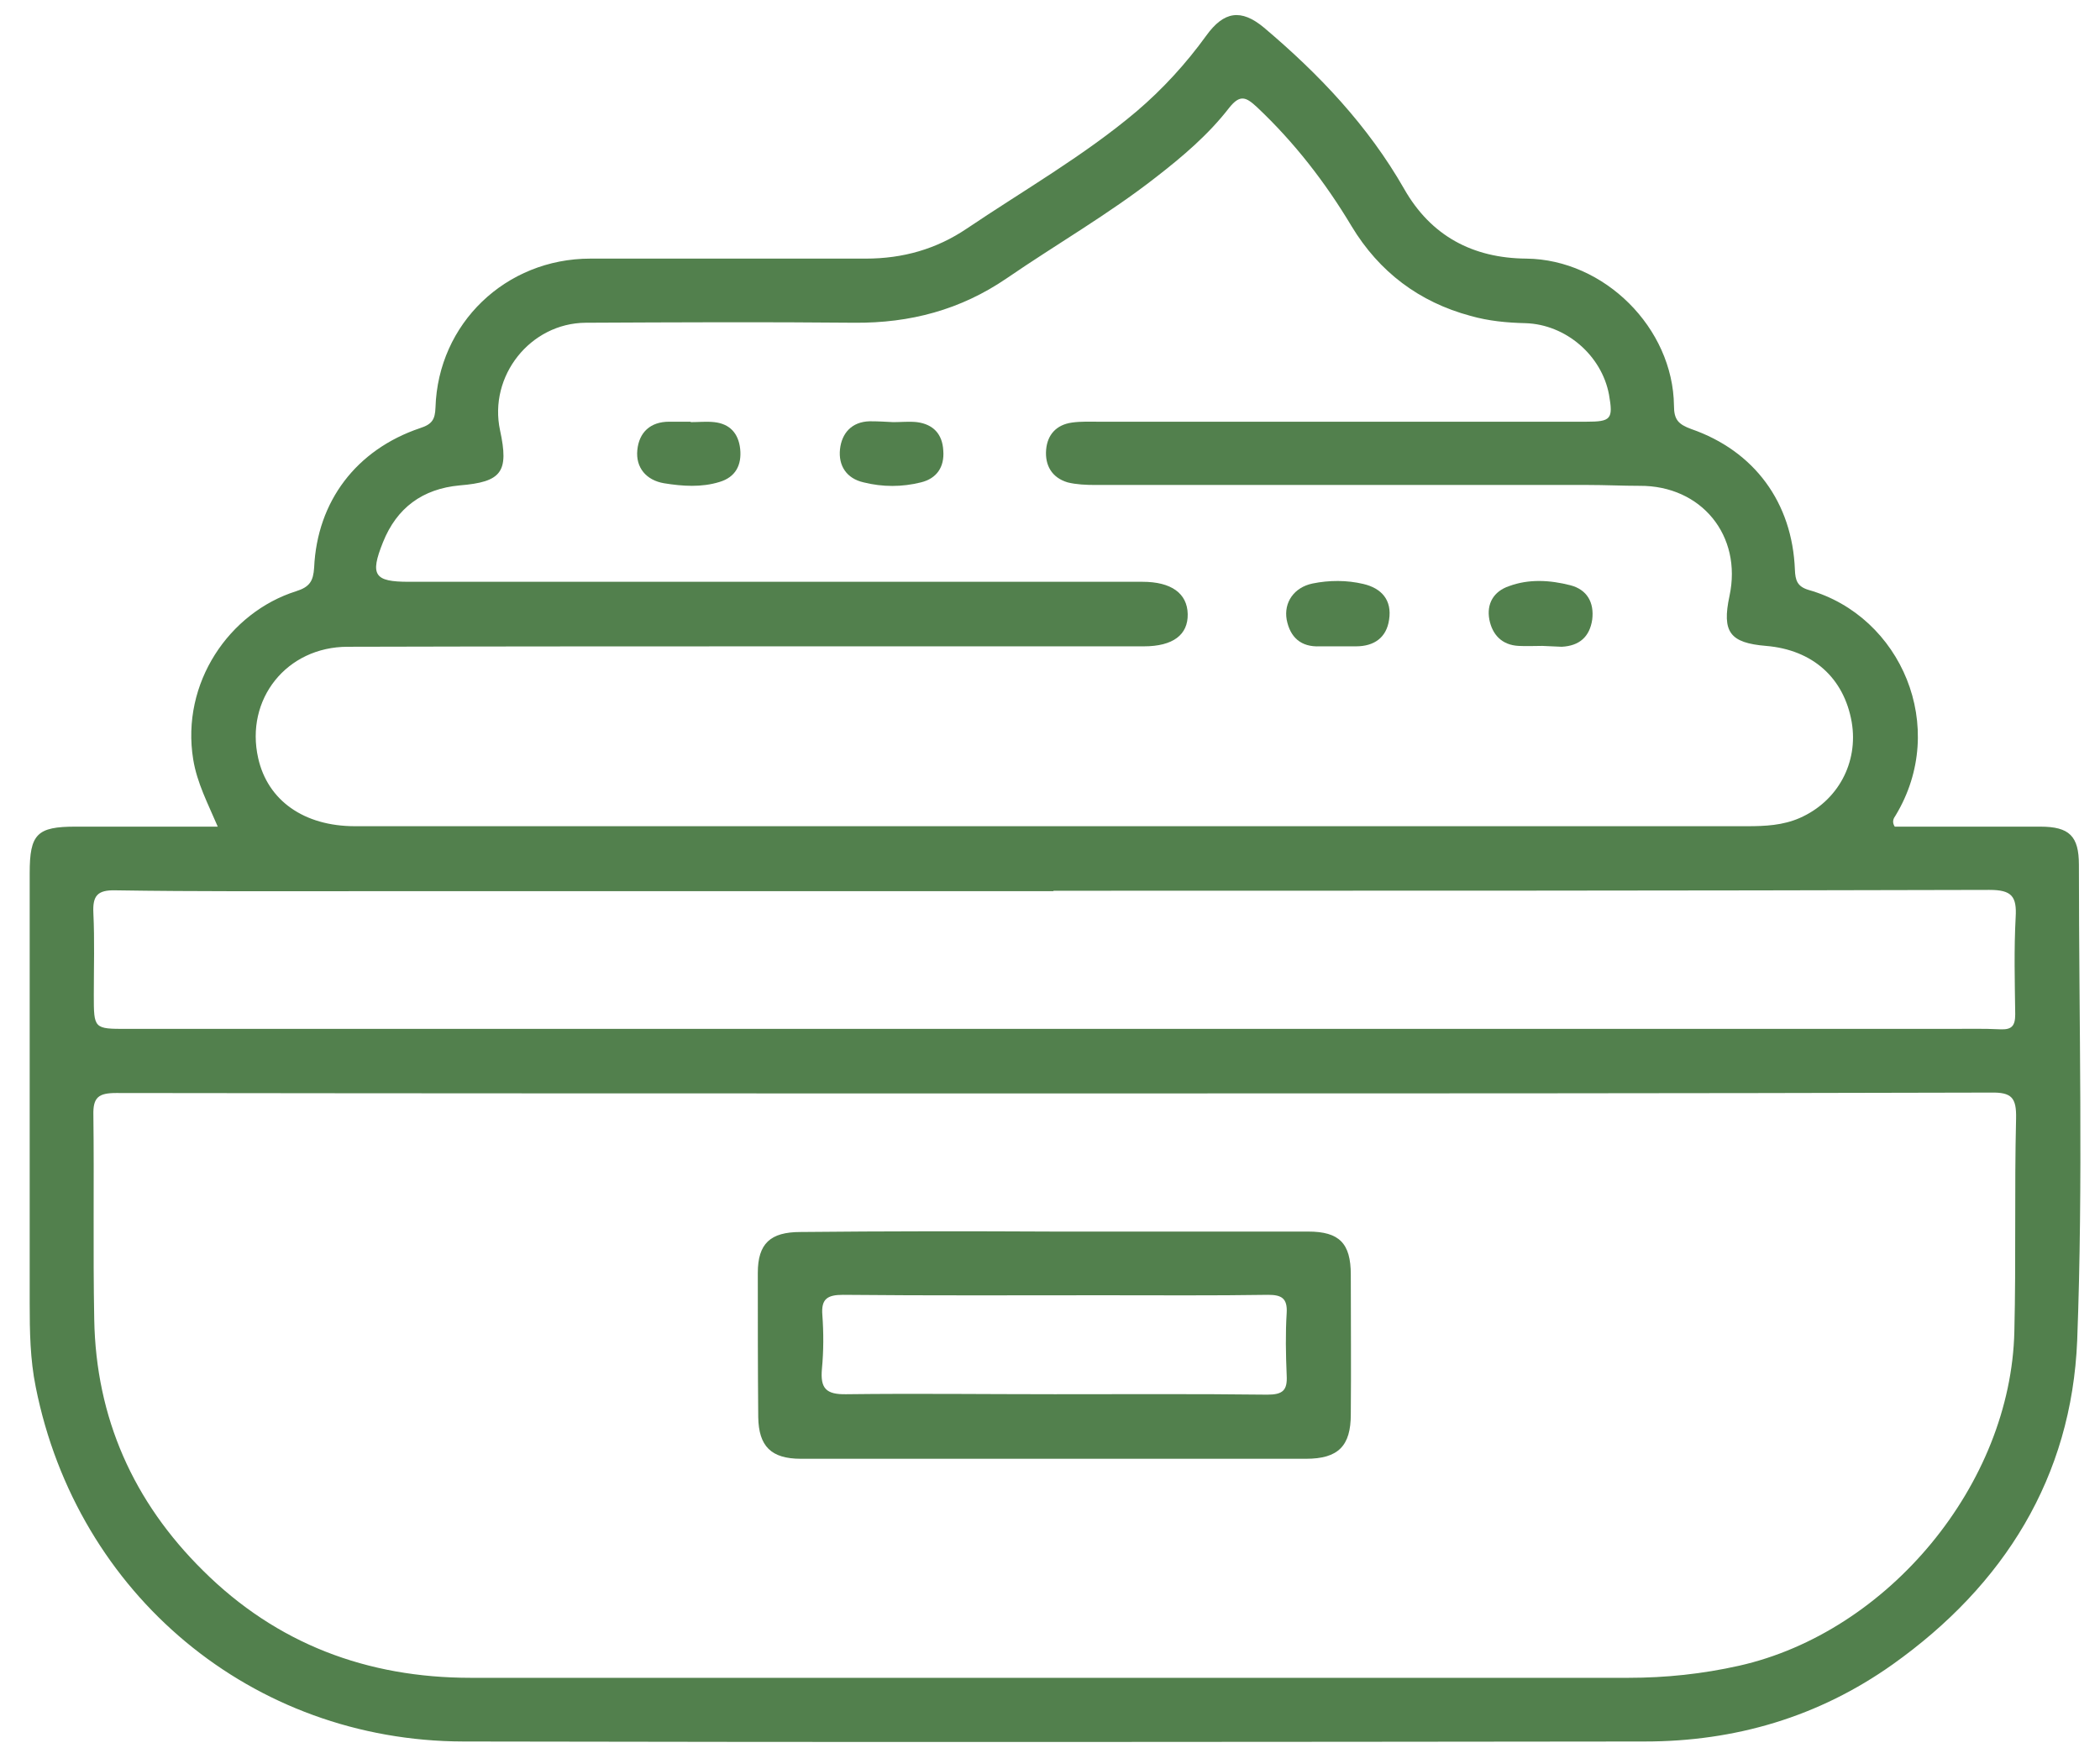
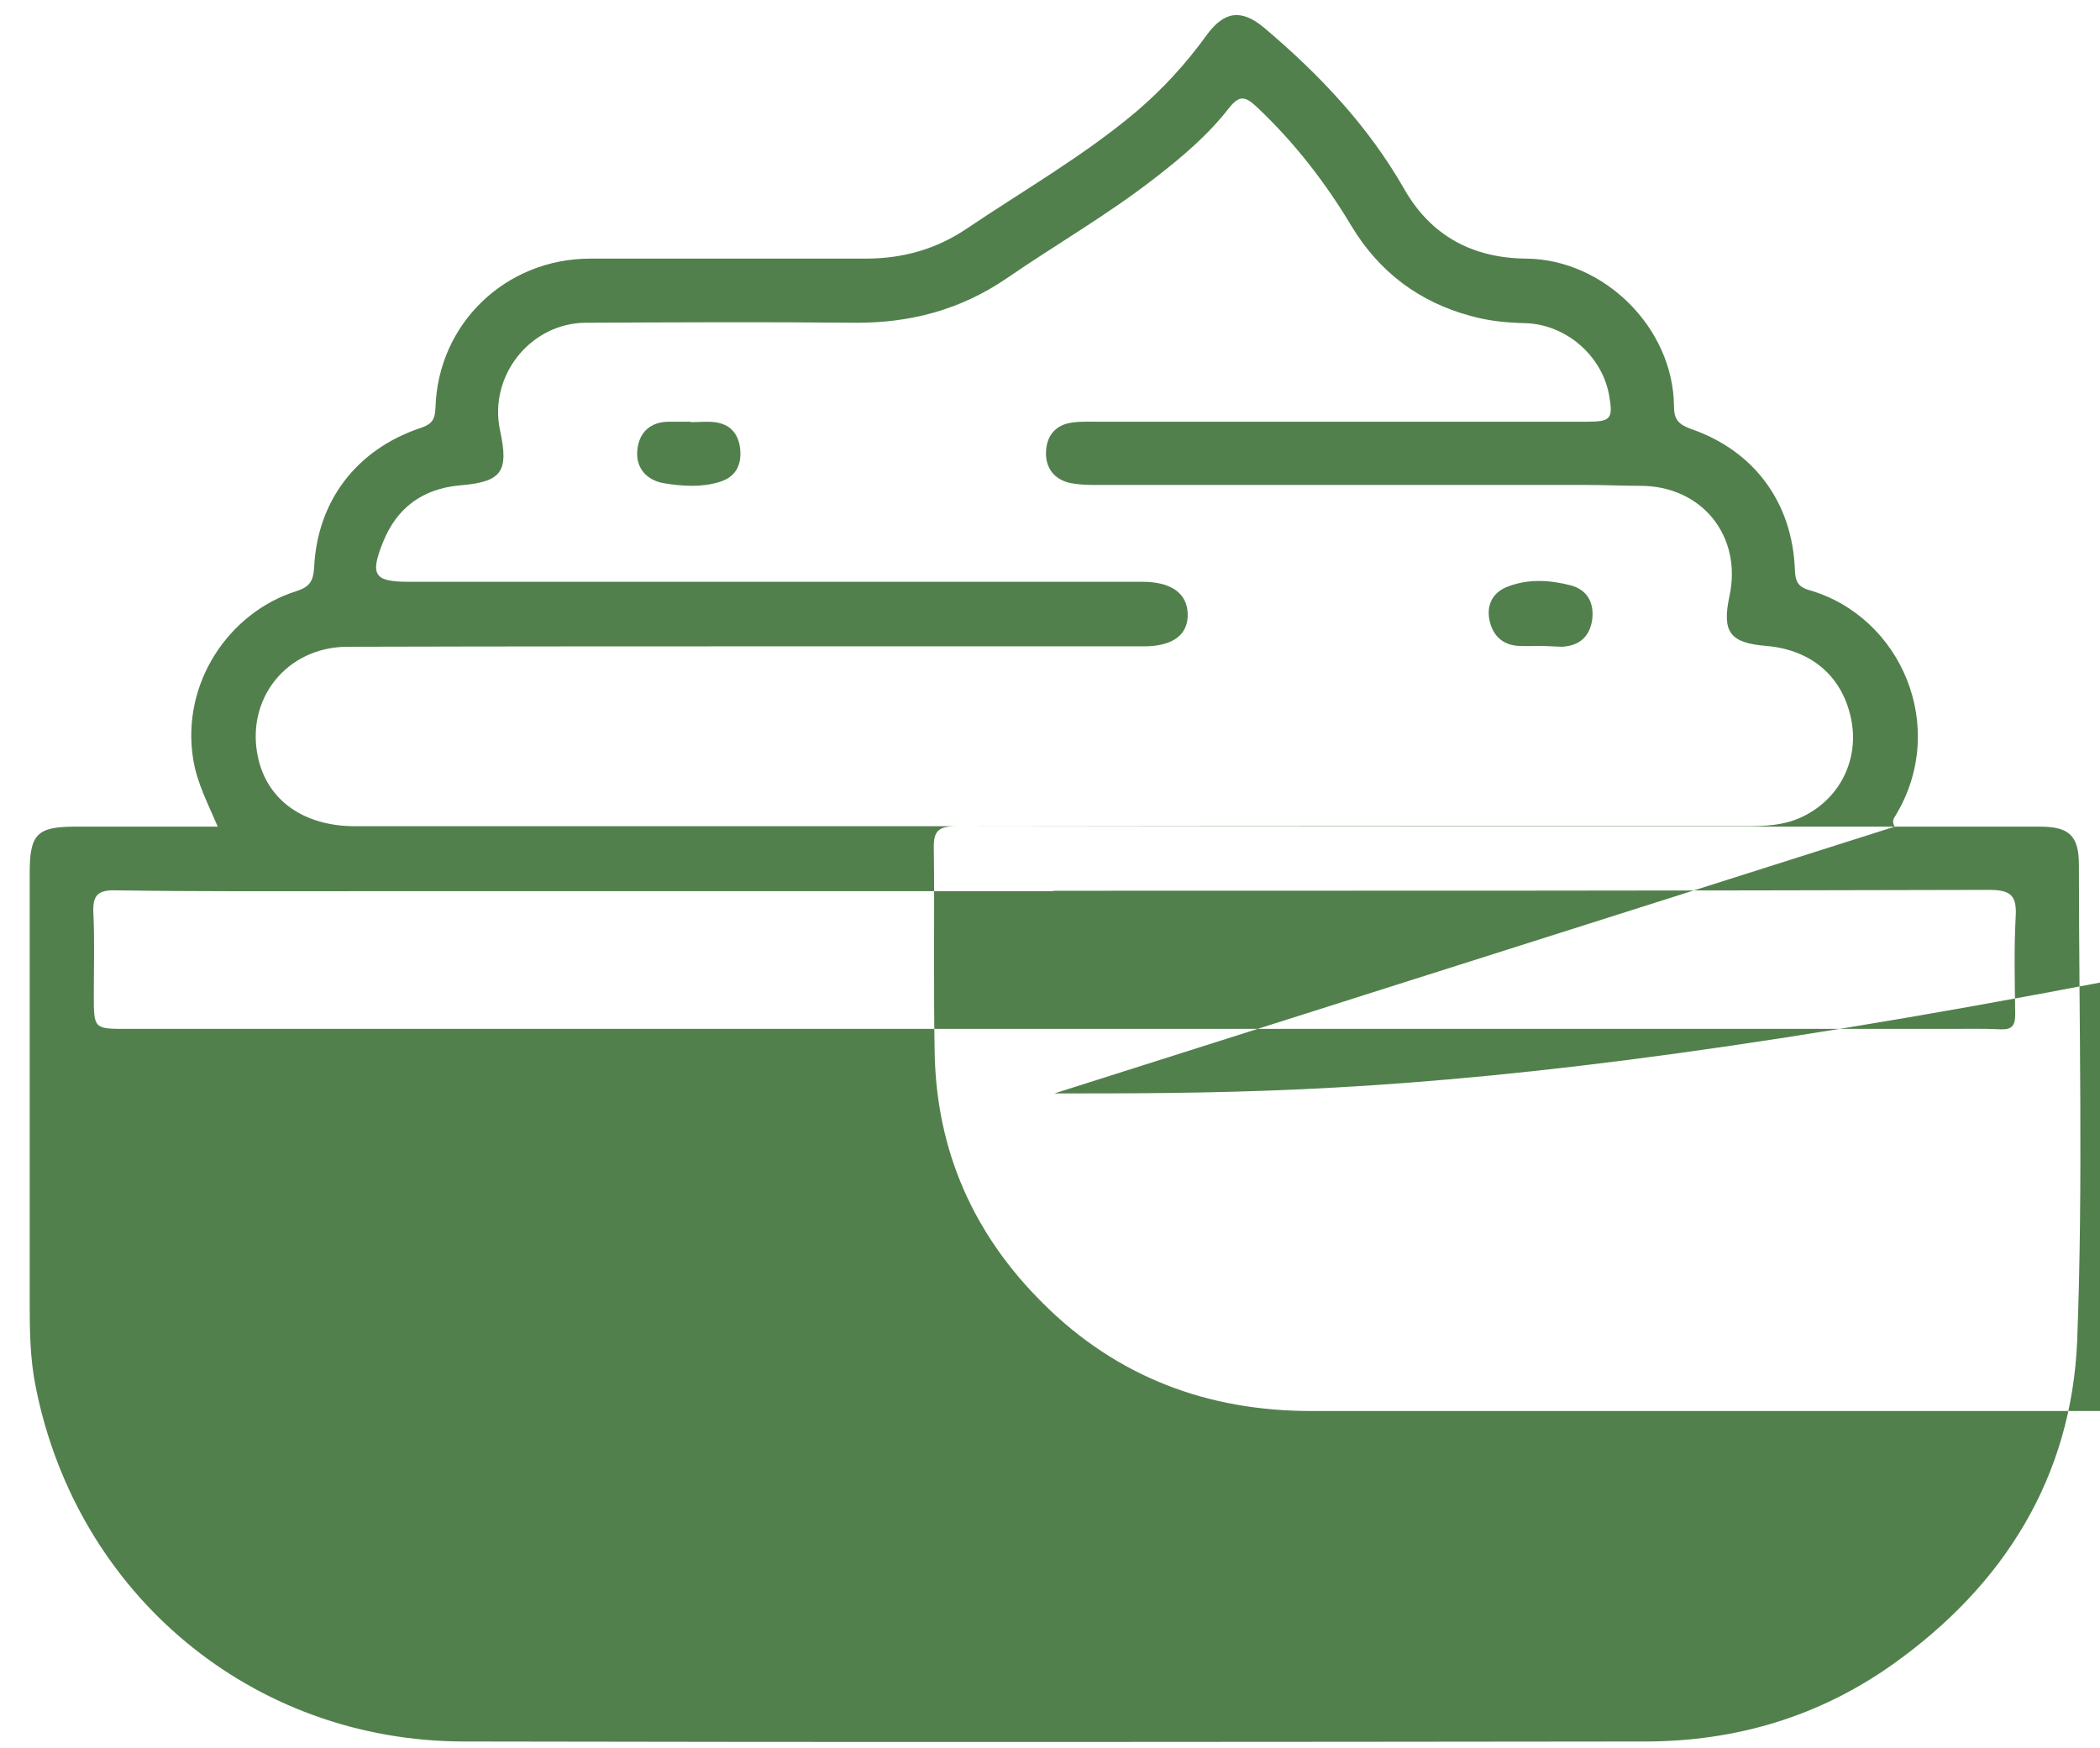
<svg xmlns="http://www.w3.org/2000/svg" x="0px" y="0px" viewBox="0 0 488 406.2">
  <g>
-     <path fill="#52804D" d="M440.3,192.1c11.1,0,22.5,0,33.8,0c6.8,0,9,2.2,9,8.9c0,36.8,1,73.7-0.4,110.5c-1.3,31.8-17,56.9-42.9,75.3  c-17.2,12.2-36.6,17.9-57.6,17.9c-91.5,0.1-183,0.2-274.5,0c-49.1-0.1-89.8-34.1-99.4-82.4c-1.3-6.4-1.4-12.9-1.4-19.4  c0-33.3,0-66.6,0-100c0-9.1,1.7-10.8,10.7-10.8c10.8,0,21.6,0,33,0c-2.3-5.4-4.8-10.1-5.7-15.6c-2.9-17.8,8.4-34.2,23.9-39.1  c3.2-1,4-2.4,4.2-5.5c0.7-15.4,9.8-27.4,24.6-32.4c2.8-0.9,3.5-2,3.6-4.8c0.6-19.5,16.3-34.6,36-34.6c21.3,0,42.7,0,64,0  c8.6,0,16.4-2.2,23.5-7c13.2-8.9,27.2-16.9,39.4-27.2c6.1-5.2,11.5-11.1,16.2-17.6c4.1-5.7,8.1-6.3,13.4-1.9  c12.8,10.8,24.2,22.8,32.6,37.5c6.2,10.9,15.9,16.1,28.4,16.2c18.1,0.2,34.1,16.1,34.3,34.2c0,3.2,1,4.3,4,5.4  c14.7,5.1,23.5,17.1,24.1,32.7c0.1,2.4,0.5,3.9,3.2,4.7c21.5,6.1,32.6,31.9,20.2,52.4C440,190.2,439.6,191,440.3,192.1z M245,254.1  c-72.7,0-145.3,0-218-0.1c-4.1,0-5.4,1-5.3,5.1c0.2,15.8-0.1,31.7,0.2,47.5c0.4,22.9,9.1,42.4,25.3,58.4  c17.1,17,38.1,24.9,62.2,24.9c89.7,0,179.3,0,269,0c8.7,0,17.2-0.9,25.7-2.8c34.7-7.8,63.2-42.2,64-77.7c0.4-16.5,0-33,0.4-49.5  c0.1-4.8-1-6.1-5.9-6C390,254.1,317.5,254.1,245,254.1z M244.5,192C244.5,192,244.5,192,244.5,192c53.8,0,107.6,0,161.5,0  c4.2,0,8.3-0.2,12.2-1.9c8.9-3.9,13.7-12.9,12.1-22.3c-1.8-10.3-9.1-16.8-19.9-17.7c-8.4-0.7-10.3-3.2-8.5-11.6  c3-14-6.5-25.7-20.9-25.6c-4,0-8-0.2-12-0.2c-38.2,0-76.3,0-114.5,0c-2.1,0-4.4-0.1-6.4-0.6c-3.7-1.1-5.3-4-5-7.6  c0.3-3.5,2.4-5.8,6-6.3c2.1-0.3,4.3-0.2,6.5-0.2c37.7,0,75.3,0,113,0c5.8,0,6.3-0.6,5.3-6.3c-1.7-9.1-10-16.3-19.4-16.6  c-4.3-0.1-8.6-0.5-12.8-1.7c-11.9-3.2-21.2-10.2-27.6-20.8c-6.1-10.2-13.3-19.5-22-27.7c-2.5-2.3-3.9-3.1-6.5,0.2  c-4.8,6.2-10.8,11.3-17,16.1c-11,8.6-23.2,15.6-34.7,23.5c-10.7,7.3-22.4,10.4-35.3,10.3c-20.8-0.2-41.7-0.1-62.5,0  c-12.9,0.1-22.6,12.4-19.9,25c2.1,9.7,0.4,12-9.4,12.8c-8.6,0.8-14.6,5.2-17.8,13.2c-3.1,7.7-2,9.2,6,9.2c56.8,0,113.6,0,170.5,0  c6.7,0,10.4,2.7,10.5,7.5c0.1,4.8-3.4,7.5-10.2,7.5c-24.3,0-48.7,0-73,0c-37.3,0-74.6,0-112,0.1c-14.2,0-23.9,12.2-20.8,25.9  C62.2,186,70.6,192,82.5,192C136.5,192,190.5,192,244.5,192z M244.8,207c0,0,0,0.1,0,0.1c-53.7,0-107.3,0-161,0  c-19,0-38,0.1-57-0.2c-4.2-0.1-5.3,1.3-5.1,5.3c0.3,6.3,0.1,12.7,0.1,19c0,7.9,0,7.9,7.7,7.9c141.1,0,282.2,0,423.4,0  c4,0,8-0.1,12,0.1c2.6,0.1,3.4-0.8,3.4-3.5c-0.1-7.5-0.3-15,0.1-22.5c0.3-4.9-0.9-6.4-6.1-6.4C389.7,207,317.2,207,244.8,207z" />
-     <path fill="#52804D" d="M245,286.2c19.7,0,39.3,0,59,0c7.2,0,9.9,2.7,9.9,10c0,10.8,0.1,21.7,0,32.5c0,7.3-2.9,10.3-10.4,10.3  c-39.1,0-78.3,0-117.4,0c-6.9,0-9.8-2.9-9.9-9.7c-0.1-11.2-0.1-22.3-0.1-33.5c0-6.8,2.9-9.5,9.9-9.5  C205.7,286.1,225.3,286.1,245,286.2C245,286.1,245,286.1,245,286.2z M245.1,324C245.1,324,245.1,324,245.1,324  c16.5,0,32.9-0.1,49.4,0.1c3.6,0,4.7-1,4.5-4.5c-0.2-4.8-0.3-9.7,0-14.5c0.2-3.4-1.2-4.2-4.3-4.2c-12.8,0.2-25.6,0.1-38.4,0.1  c-20.1,0-40.3,0.1-60.4-0.1c-3.7,0-5.1,1-4.8,4.7c0.3,4.1,0.3,8.3-0.1,12.5c-0.4,4.5,0.9,6,5.7,5.9  C212.8,323.8,228.9,324,245.1,324z" />
-     <path fill="#52804D" d="M310.7,150.2c-1.3,0-2.7,0-4,0c-4.4,0.2-6.9-2.1-7.7-6.2c-0.7-4,1.7-7.5,6-8.4c3.9-0.8,8-0.8,11.8,0.1  c4.3,1,6.7,3.8,6,8.3c-0.6,4.2-3.5,6.2-7.7,6.2C313.7,150.2,312.2,150.2,310.7,150.2C310.7,150.2,310.7,150.2,310.7,150.2z" />
+     <path fill="#52804D" d="M440.3,192.1c11.1,0,22.5,0,33.8,0c6.8,0,9,2.2,9,8.9c0,36.8,1,73.7-0.4,110.5c-1.3,31.8-17,56.9-42.9,75.3  c-17.2,12.2-36.6,17.9-57.6,17.9c-91.5,0.1-183,0.2-274.5,0c-49.1-0.1-89.8-34.1-99.4-82.4c-1.3-6.4-1.4-12.9-1.4-19.4  c0-33.3,0-66.6,0-100c0-9.1,1.7-10.8,10.7-10.8c10.8,0,21.6,0,33,0c-2.3-5.4-4.8-10.1-5.7-15.6c-2.9-17.8,8.4-34.2,23.9-39.1  c3.2-1,4-2.4,4.2-5.5c0.7-15.4,9.8-27.4,24.6-32.4c2.8-0.9,3.5-2,3.6-4.8c0.6-19.5,16.3-34.6,36-34.6c21.3,0,42.7,0,64,0  c8.6,0,16.4-2.2,23.5-7c13.2-8.9,27.2-16.9,39.4-27.2c6.1-5.2,11.5-11.1,16.2-17.6c4.1-5.7,8.1-6.3,13.4-1.9  c12.8,10.8,24.2,22.8,32.6,37.5c6.2,10.9,15.9,16.1,28.4,16.2c18.1,0.2,34.1,16.1,34.3,34.2c0,3.2,1,4.3,4,5.4  c14.7,5.1,23.5,17.1,24.1,32.7c0.1,2.4,0.5,3.9,3.2,4.7c21.5,6.1,32.6,31.9,20.2,52.4C440,190.2,439.6,191,440.3,192.1z c-72.7,0-145.3,0-218-0.1c-4.1,0-5.4,1-5.3,5.1c0.2,15.8-0.1,31.7,0.2,47.5c0.4,22.9,9.1,42.4,25.3,58.4  c17.1,17,38.1,24.9,62.2,24.9c89.7,0,179.3,0,269,0c8.7,0,17.2-0.9,25.7-2.8c34.7-7.8,63.2-42.2,64-77.7c0.4-16.5,0-33,0.4-49.5  c0.1-4.8-1-6.1-5.9-6C390,254.1,317.5,254.1,245,254.1z M244.5,192C244.5,192,244.5,192,244.5,192c53.8,0,107.6,0,161.5,0  c4.2,0,8.3-0.2,12.2-1.9c8.9-3.9,13.7-12.9,12.1-22.3c-1.8-10.3-9.1-16.8-19.9-17.7c-8.4-0.7-10.3-3.2-8.5-11.6  c3-14-6.5-25.7-20.9-25.6c-4,0-8-0.2-12-0.2c-38.2,0-76.3,0-114.5,0c-2.1,0-4.4-0.1-6.4-0.6c-3.7-1.1-5.3-4-5-7.6  c0.3-3.5,2.4-5.8,6-6.3c2.1-0.3,4.3-0.2,6.5-0.2c37.7,0,75.3,0,113,0c5.8,0,6.3-0.6,5.3-6.3c-1.7-9.1-10-16.3-19.4-16.6  c-4.3-0.1-8.6-0.5-12.8-1.7c-11.9-3.2-21.2-10.2-27.6-20.8c-6.1-10.2-13.3-19.5-22-27.7c-2.5-2.3-3.9-3.1-6.5,0.2  c-4.8,6.2-10.8,11.3-17,16.1c-11,8.6-23.2,15.6-34.7,23.5c-10.7,7.3-22.4,10.4-35.3,10.3c-20.8-0.2-41.7-0.1-62.5,0  c-12.9,0.1-22.6,12.4-19.9,25c2.1,9.7,0.4,12-9.4,12.8c-8.6,0.8-14.6,5.2-17.8,13.2c-3.1,7.7-2,9.2,6,9.2c56.8,0,113.6,0,170.5,0  c6.7,0,10.4,2.7,10.5,7.5c0.1,4.8-3.4,7.5-10.2,7.5c-24.3,0-48.7,0-73,0c-37.3,0-74.6,0-112,0.1c-14.2,0-23.9,12.2-20.8,25.9  C62.2,186,70.6,192,82.5,192C136.5,192,190.5,192,244.5,192z M244.8,207c0,0,0,0.1,0,0.1c-53.7,0-107.3,0-161,0  c-19,0-38,0.1-57-0.2c-4.2-0.1-5.3,1.3-5.1,5.3c0.3,6.3,0.1,12.7,0.1,19c0,7.9,0,7.9,7.7,7.9c141.1,0,282.2,0,423.4,0  c4,0,8-0.1,12,0.1c2.6,0.1,3.4-0.8,3.4-3.5c-0.1-7.5-0.3-15,0.1-22.5c0.3-4.9-0.9-6.4-6.1-6.4C389.7,207,317.2,207,244.8,207z" />
    <path fill="#52804D" d="M358.4,150.1c-1.8,0-3.7,0.1-5.5,0c-3.9-0.2-6.1-2.6-6.8-6.1c-0.7-3.7,1-6.6,4.6-7.8c4.6-1.7,9.5-1.4,14.2-0.2  c3.9,1,5.6,4,5.1,8c-0.6,4-3,6.1-7.1,6.3C361.4,150.2,359.9,150.2,358.4,150.1C358.4,150.2,358.4,150.1,358.4,150.1z" />
-     <path fill="#52804D" d="M207.6,98.1c1.8,0,3.7-0.2,5.5,0c3.8,0.5,5.9,2.8,6.1,6.6c0.3,3.8-1.5,6.5-5.2,7.4c-4.4,1.1-8.9,1.1-13.3,0  c-4-0.9-5.9-3.9-5.5-7.7c0.4-3.7,2.7-6.4,6.9-6.5C204,97.9,205.8,98,207.6,98.1C207.6,98,207.6,98,207.6,98.1z" />
    <path fill="#52804D" d="M160.5,98.1c1.8,0,3.7-0.2,5.5,0c3.6,0.4,5.6,2.6,6,6.2c0.4,3.8-1.1,6.6-4.8,7.7c-4.2,1.3-8.6,1-12.9,0.3  c-4.1-0.7-6.6-3.6-6.2-7.7c0.4-4.1,3-6.6,7.4-6.6c1.7,0,3.3,0,5,0C160.5,98,160.5,98.1,160.5,98.1z" />
  </g>
</svg>